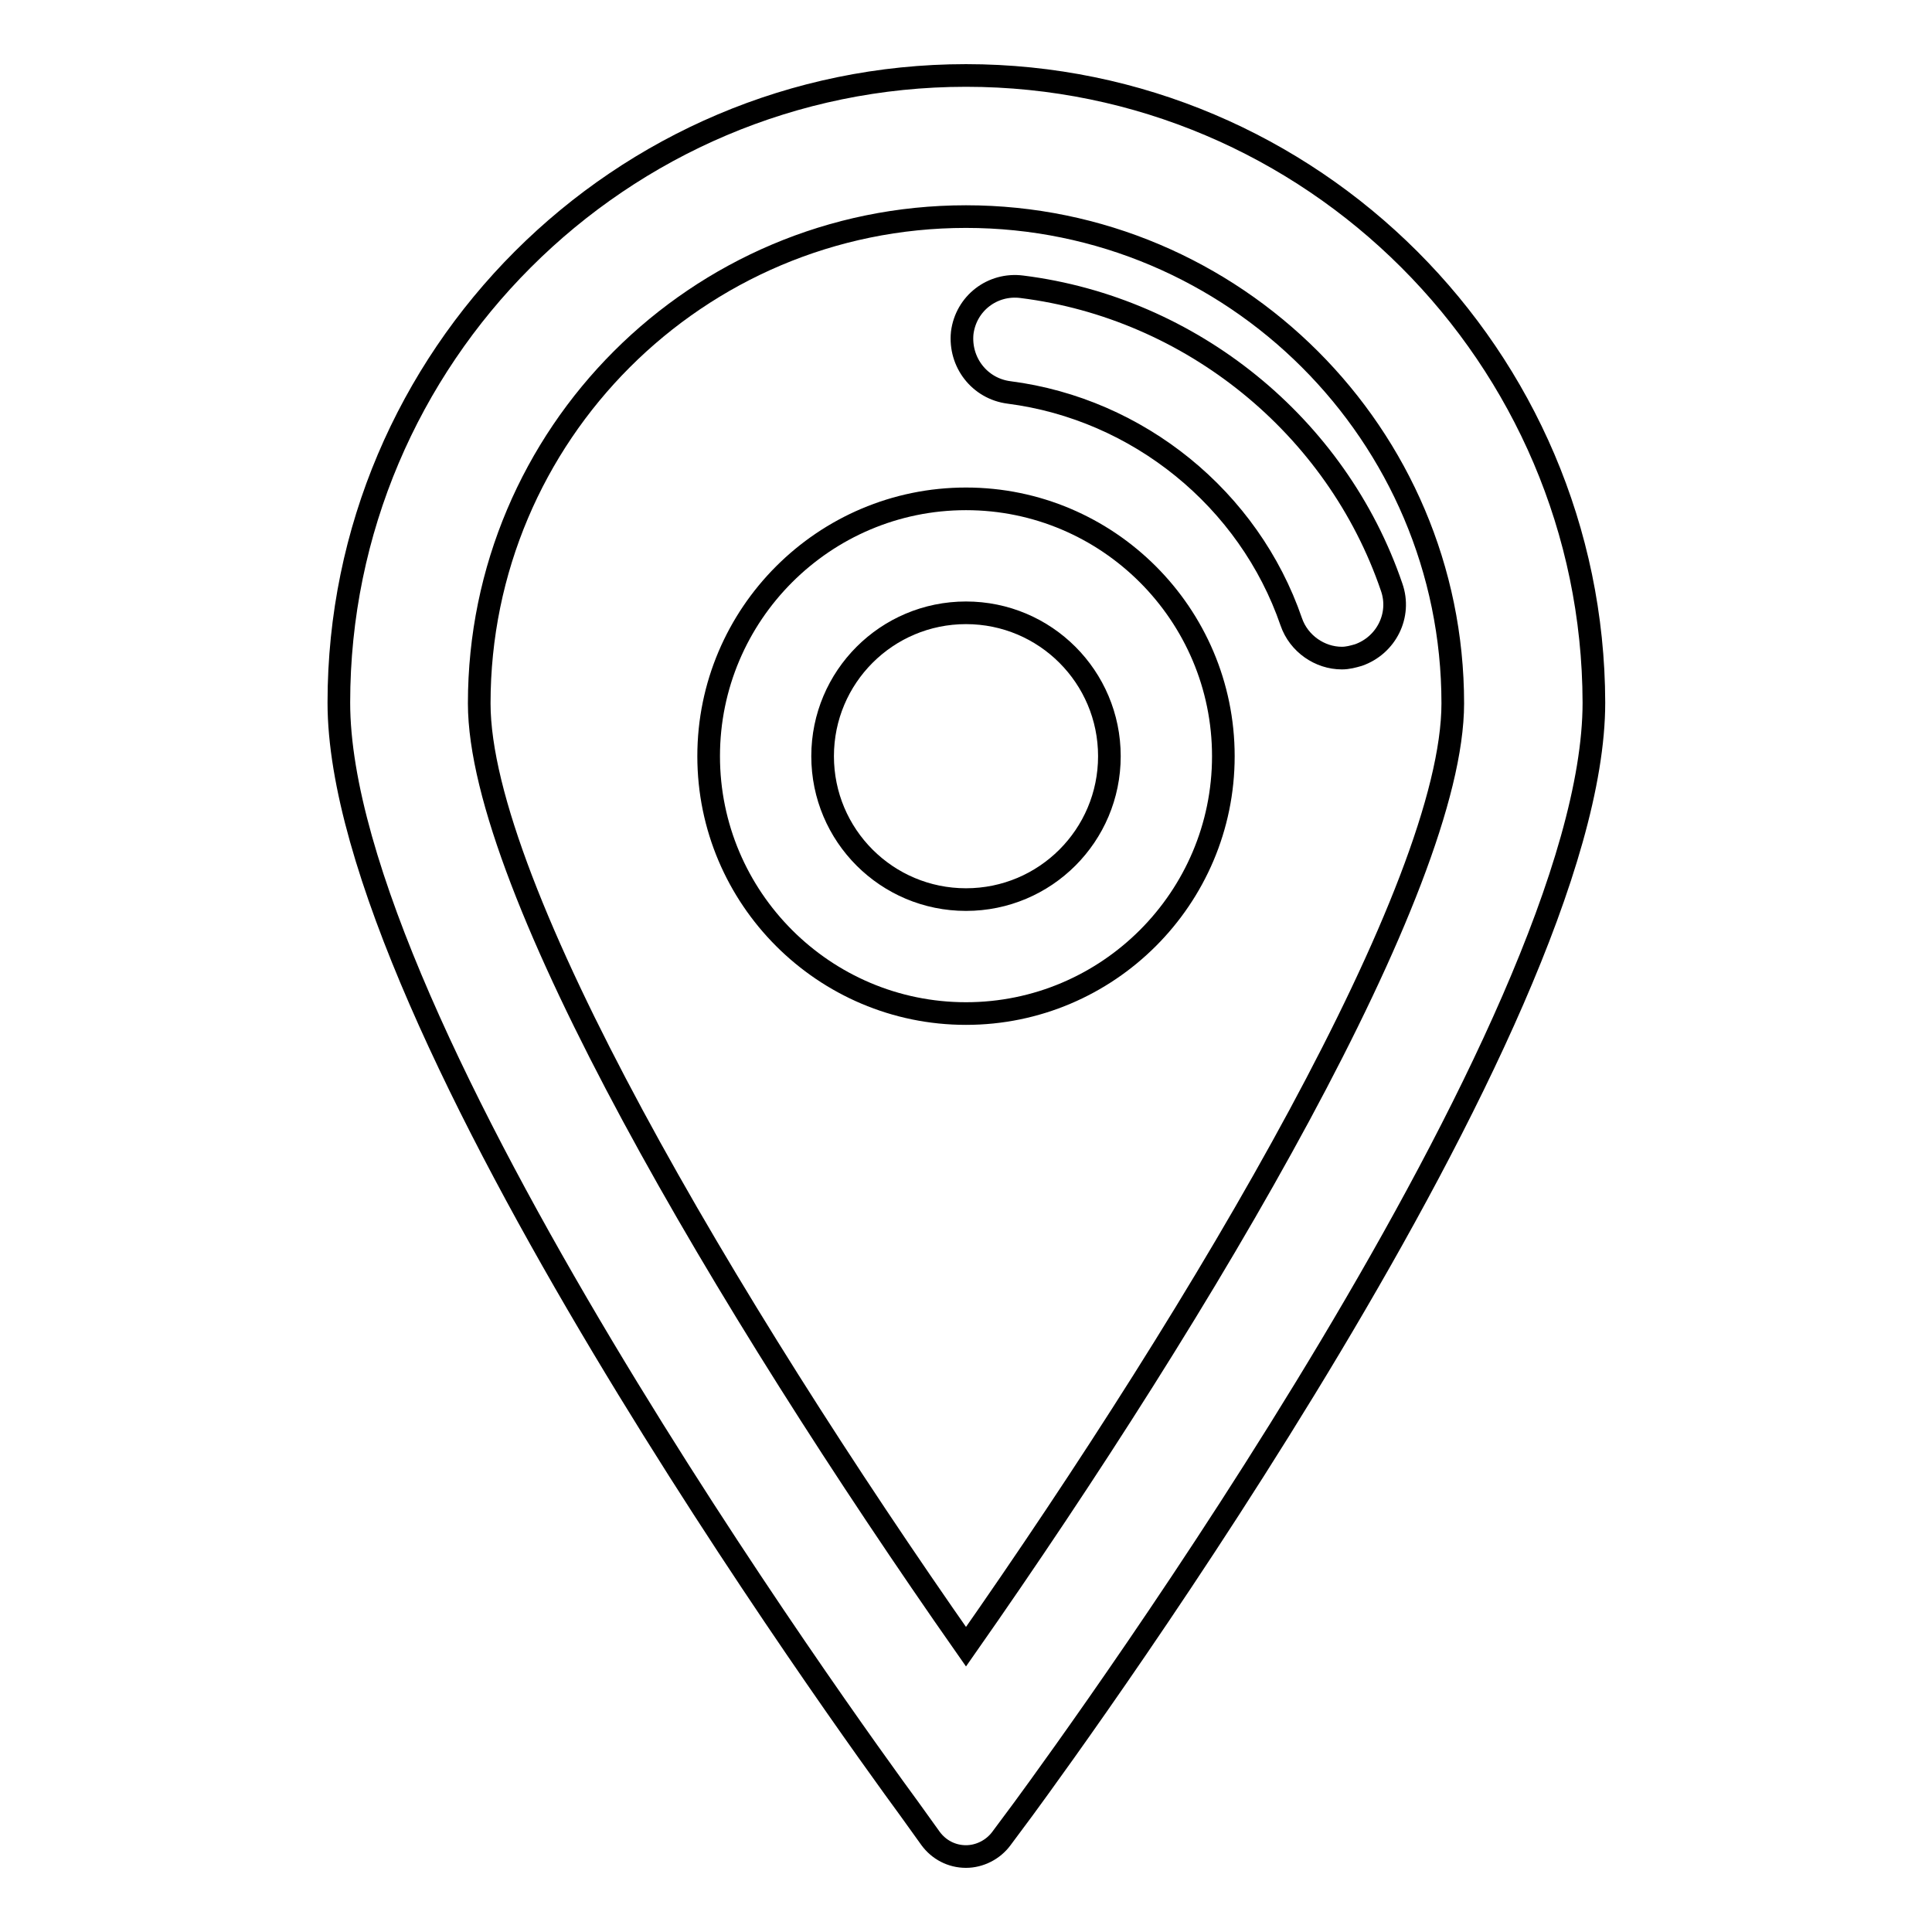
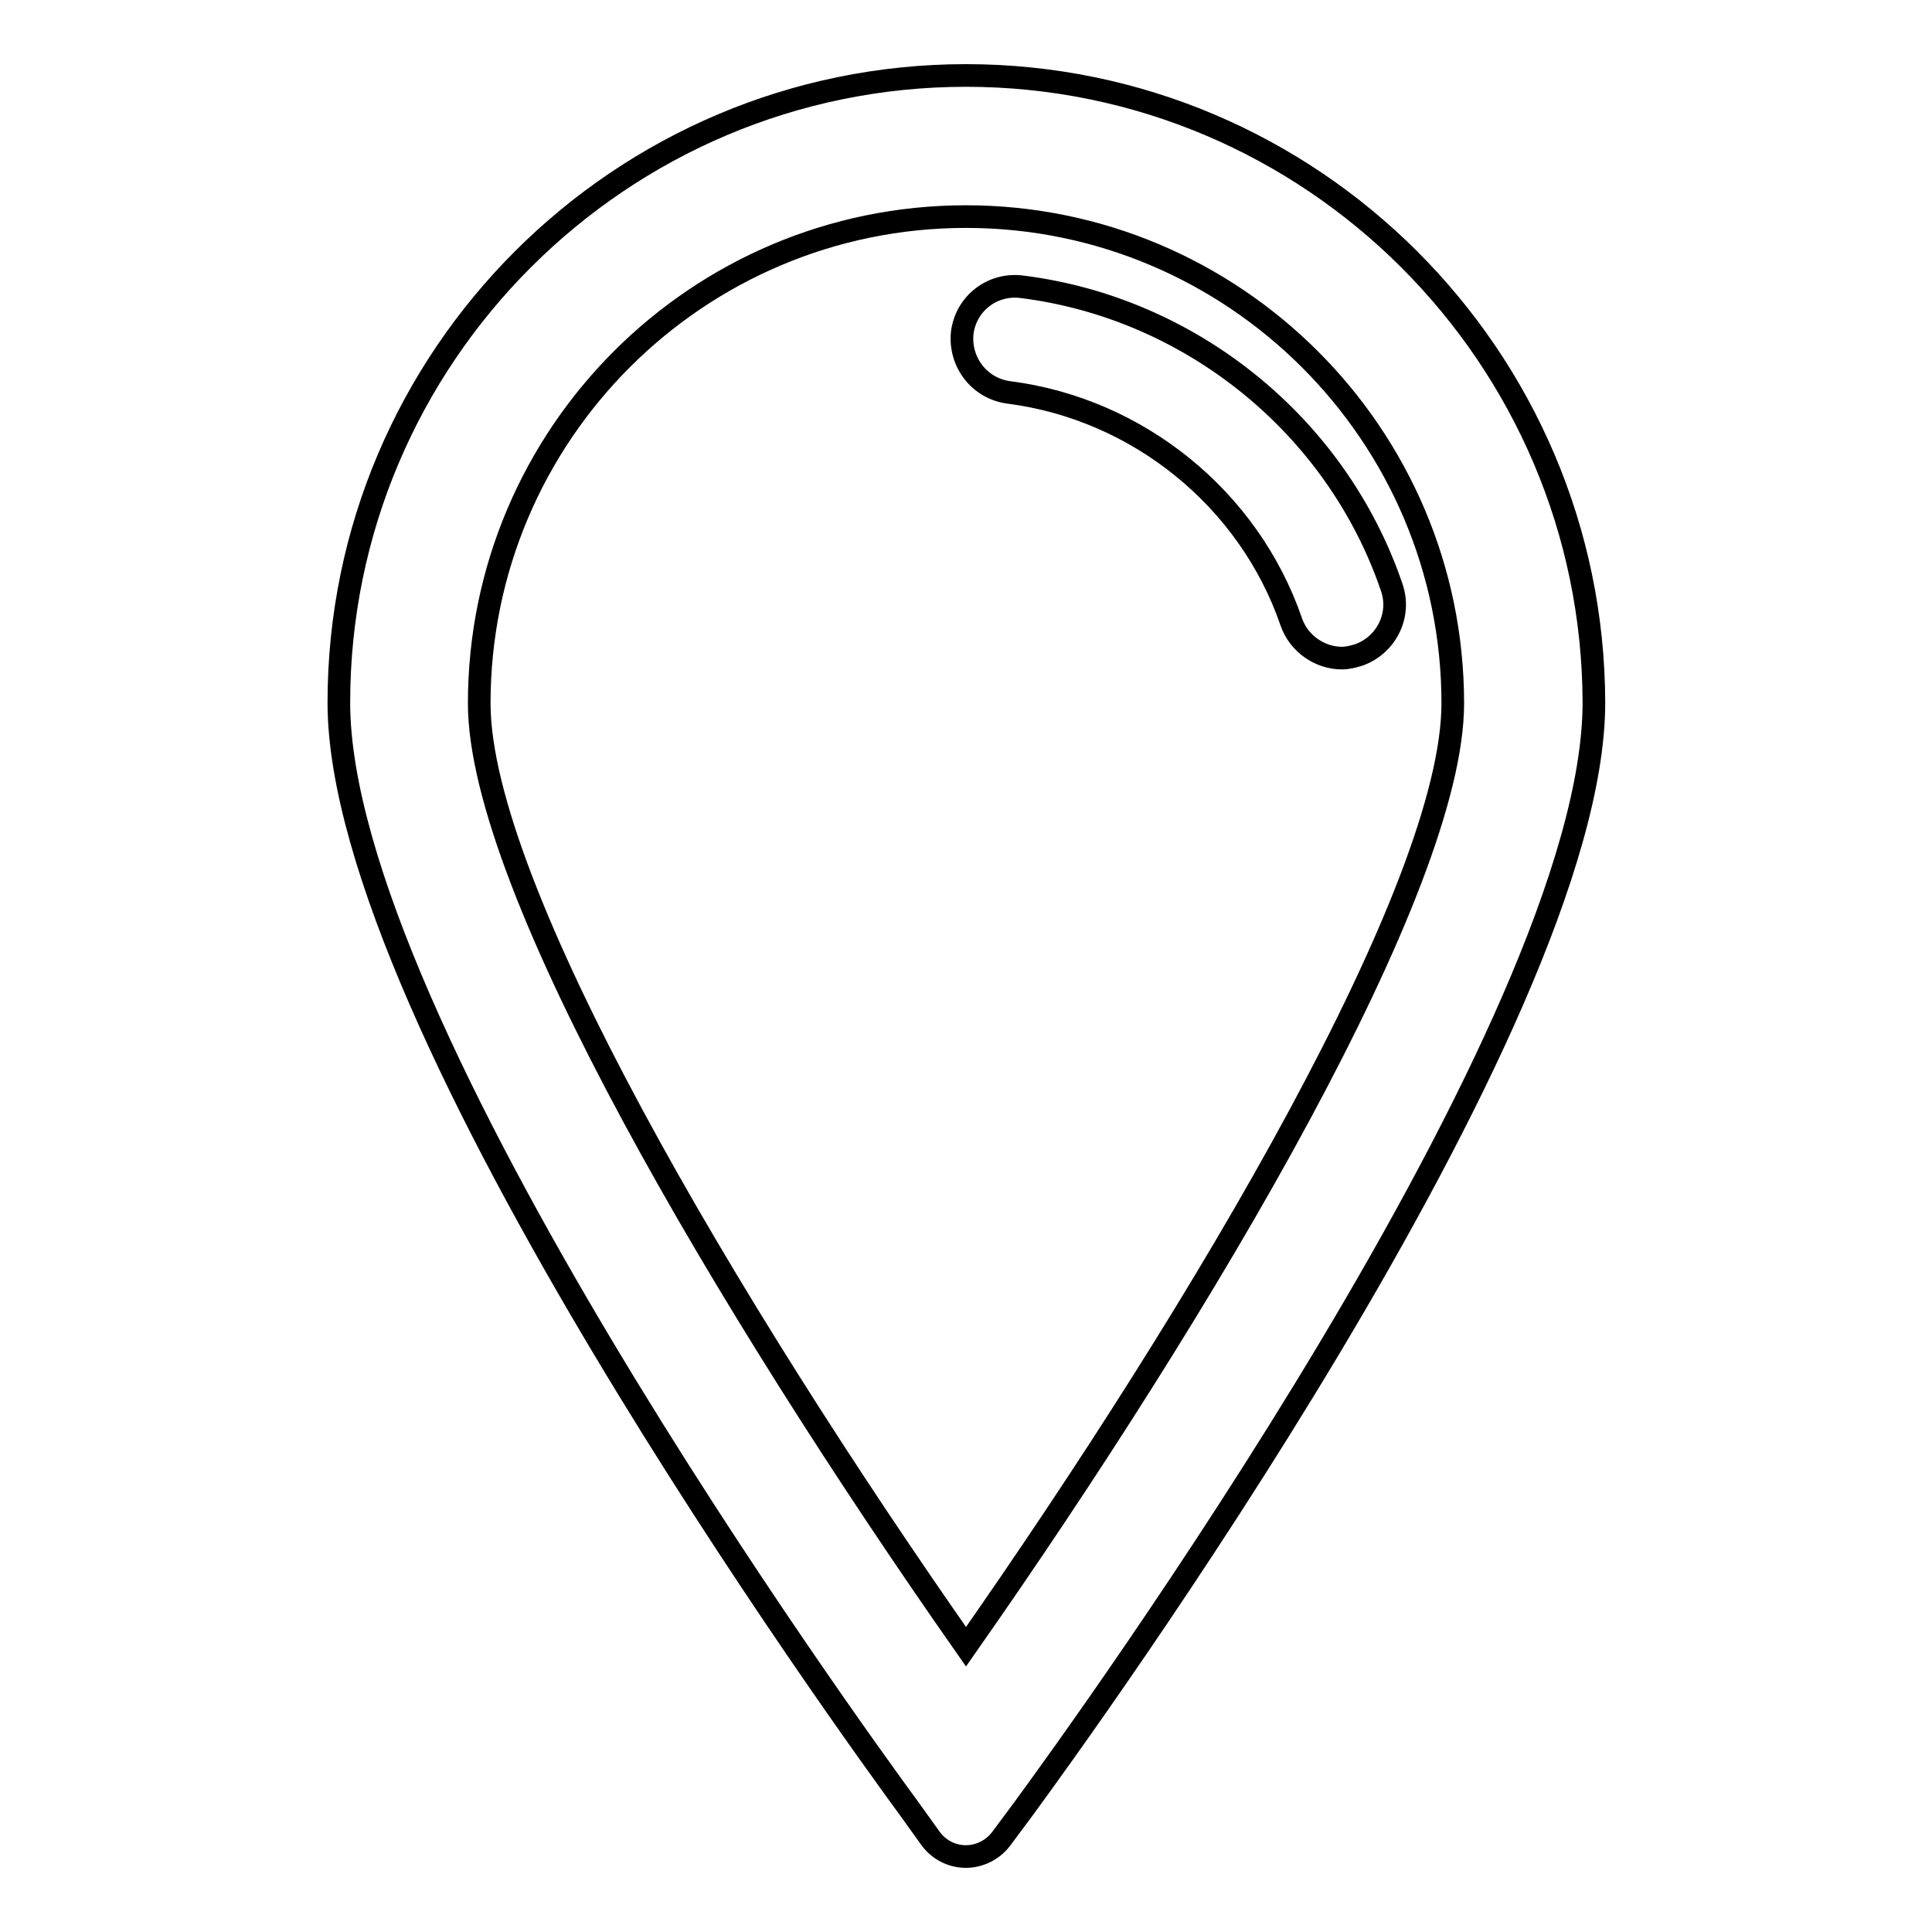
<svg xmlns="http://www.w3.org/2000/svg" version="1.1" x="0px" y="0px" viewBox="0 0 256 256" enable-background="new 0 0 256 256" xml:space="preserve">
  <g>
    <g>
      <g>
        <g>
          <path stroke-width="3" fill-opacity="0" stroke="#000000" d="M128,10c-45.8,0-83.1,37.3-83.1,83.1c0,42.5,67.9,136.1,75.6,146.6l2.8,3.9c1.1,1.5,2.8,2.4,4.7,2.4c1.8,0,3.6-0.9,4.7-2.4l2.9-3.9c7.7-10.5,75.6-104,75.6-146.6C211.1,47.3,173.8,10,128,10z M128,28.7c35.5,0,64.5,28.9,64.5,64.5c0,24.3-32.7,79.6-64.5,125c-31.8-45.4-64.5-100.7-64.5-125C63.5,57.6,92.4,28.7,128,28.7z" />
-           <path stroke-width="3" fill-opacity="0" stroke="#000000" d="M128,134.3c18.8,0,34.1-15.3,34.1-34.1c0-18.8-15.3-34.1-34.1-34.1c-18.8,0-34.1,15.3-34.1,34.1C93.9,119,109.2,134.3,128,134.3z M128,81.2c10.5,0,19,8.5,19,19s-8.5,19-19,19c-10.5,0-19-8.5-19-19S117.5,81.2,128,81.2z" />
          <g>
            <path stroke-width="3" fill-opacity="0" stroke="#000000" d="M177.8,87.2c-2.9,0-5.7-1.9-6.7-4.8c-5.6-16.3-20.3-28.2-37.4-30.4c-3.9-0.5-6.6-4-6.2-7.9c0.5-3.9,4-6.6,7.9-6.1c22.4,2.8,41.7,18.4,49,39.8c1.3,3.7-0.7,7.7-4.4,9C179.3,87,178.6,87.2,177.8,87.2z" />
          </g>
        </g>
      </g>
      <g />
      <g />
      <g />
      <g />
      <g />
      <g />
      <g />
      <g />
      <g />
      <g />
      <g />
      <g />
      <g />
      <g />
      <g />
    </g>
  </g>
</svg>